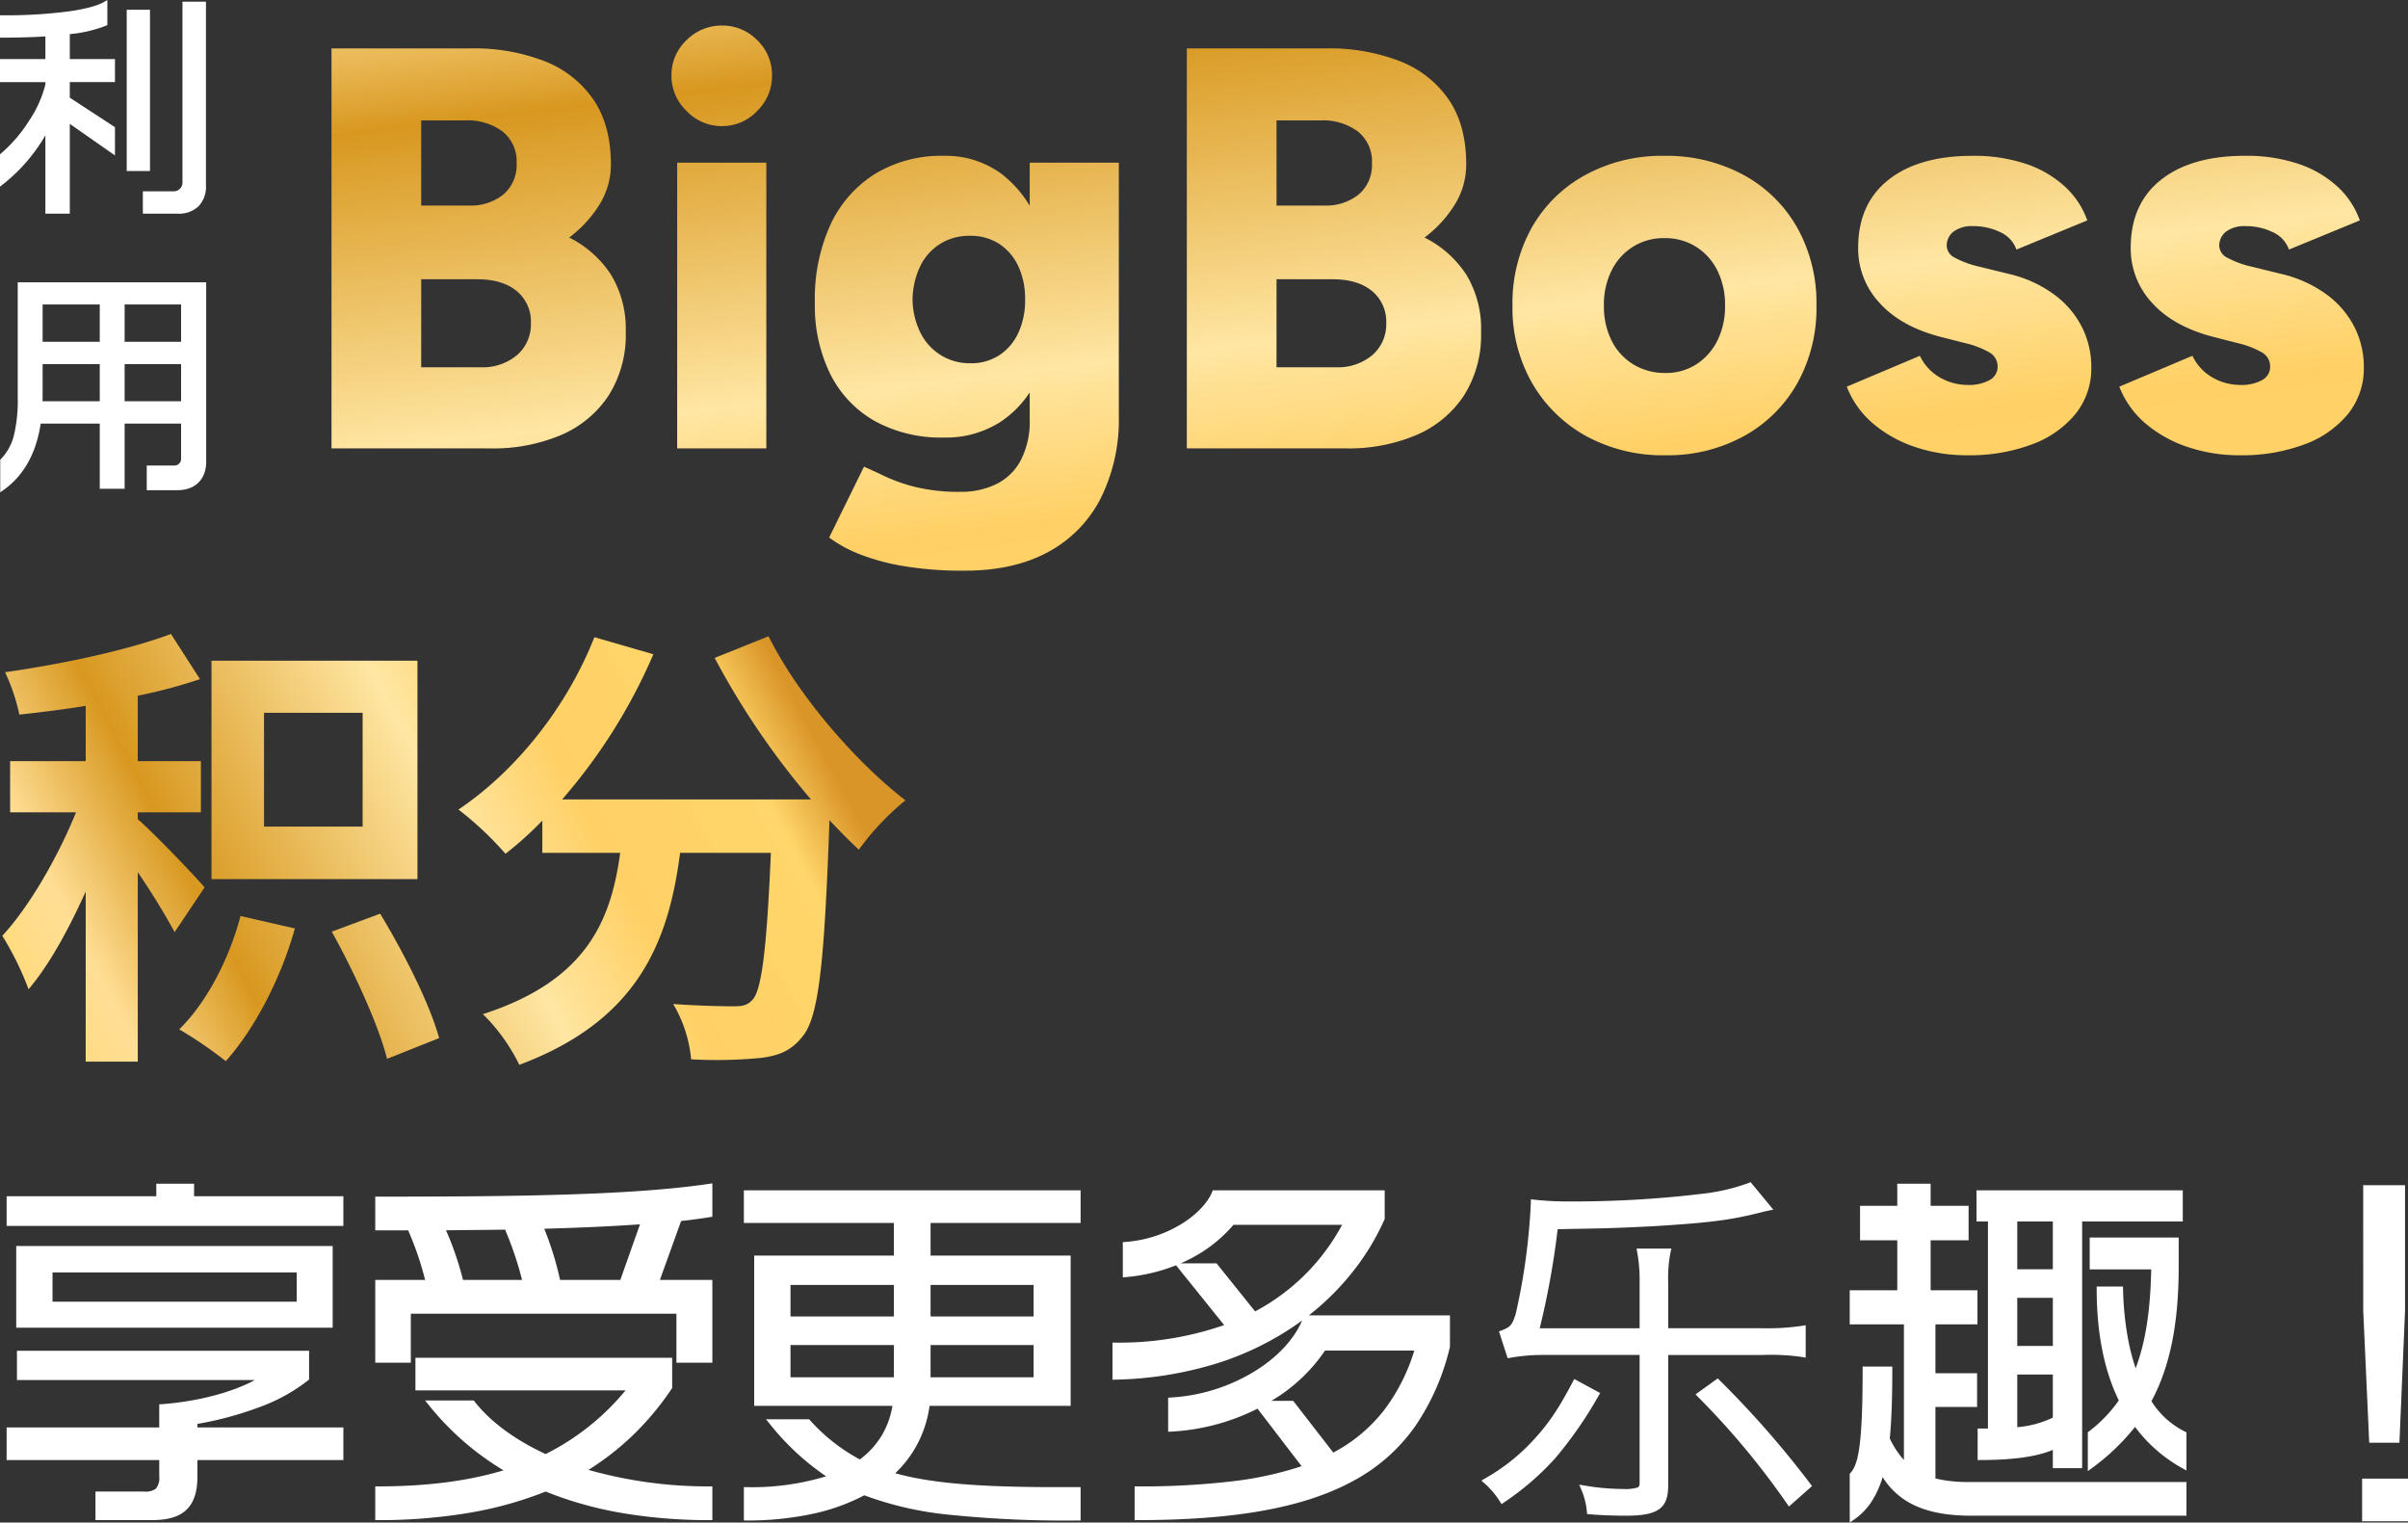
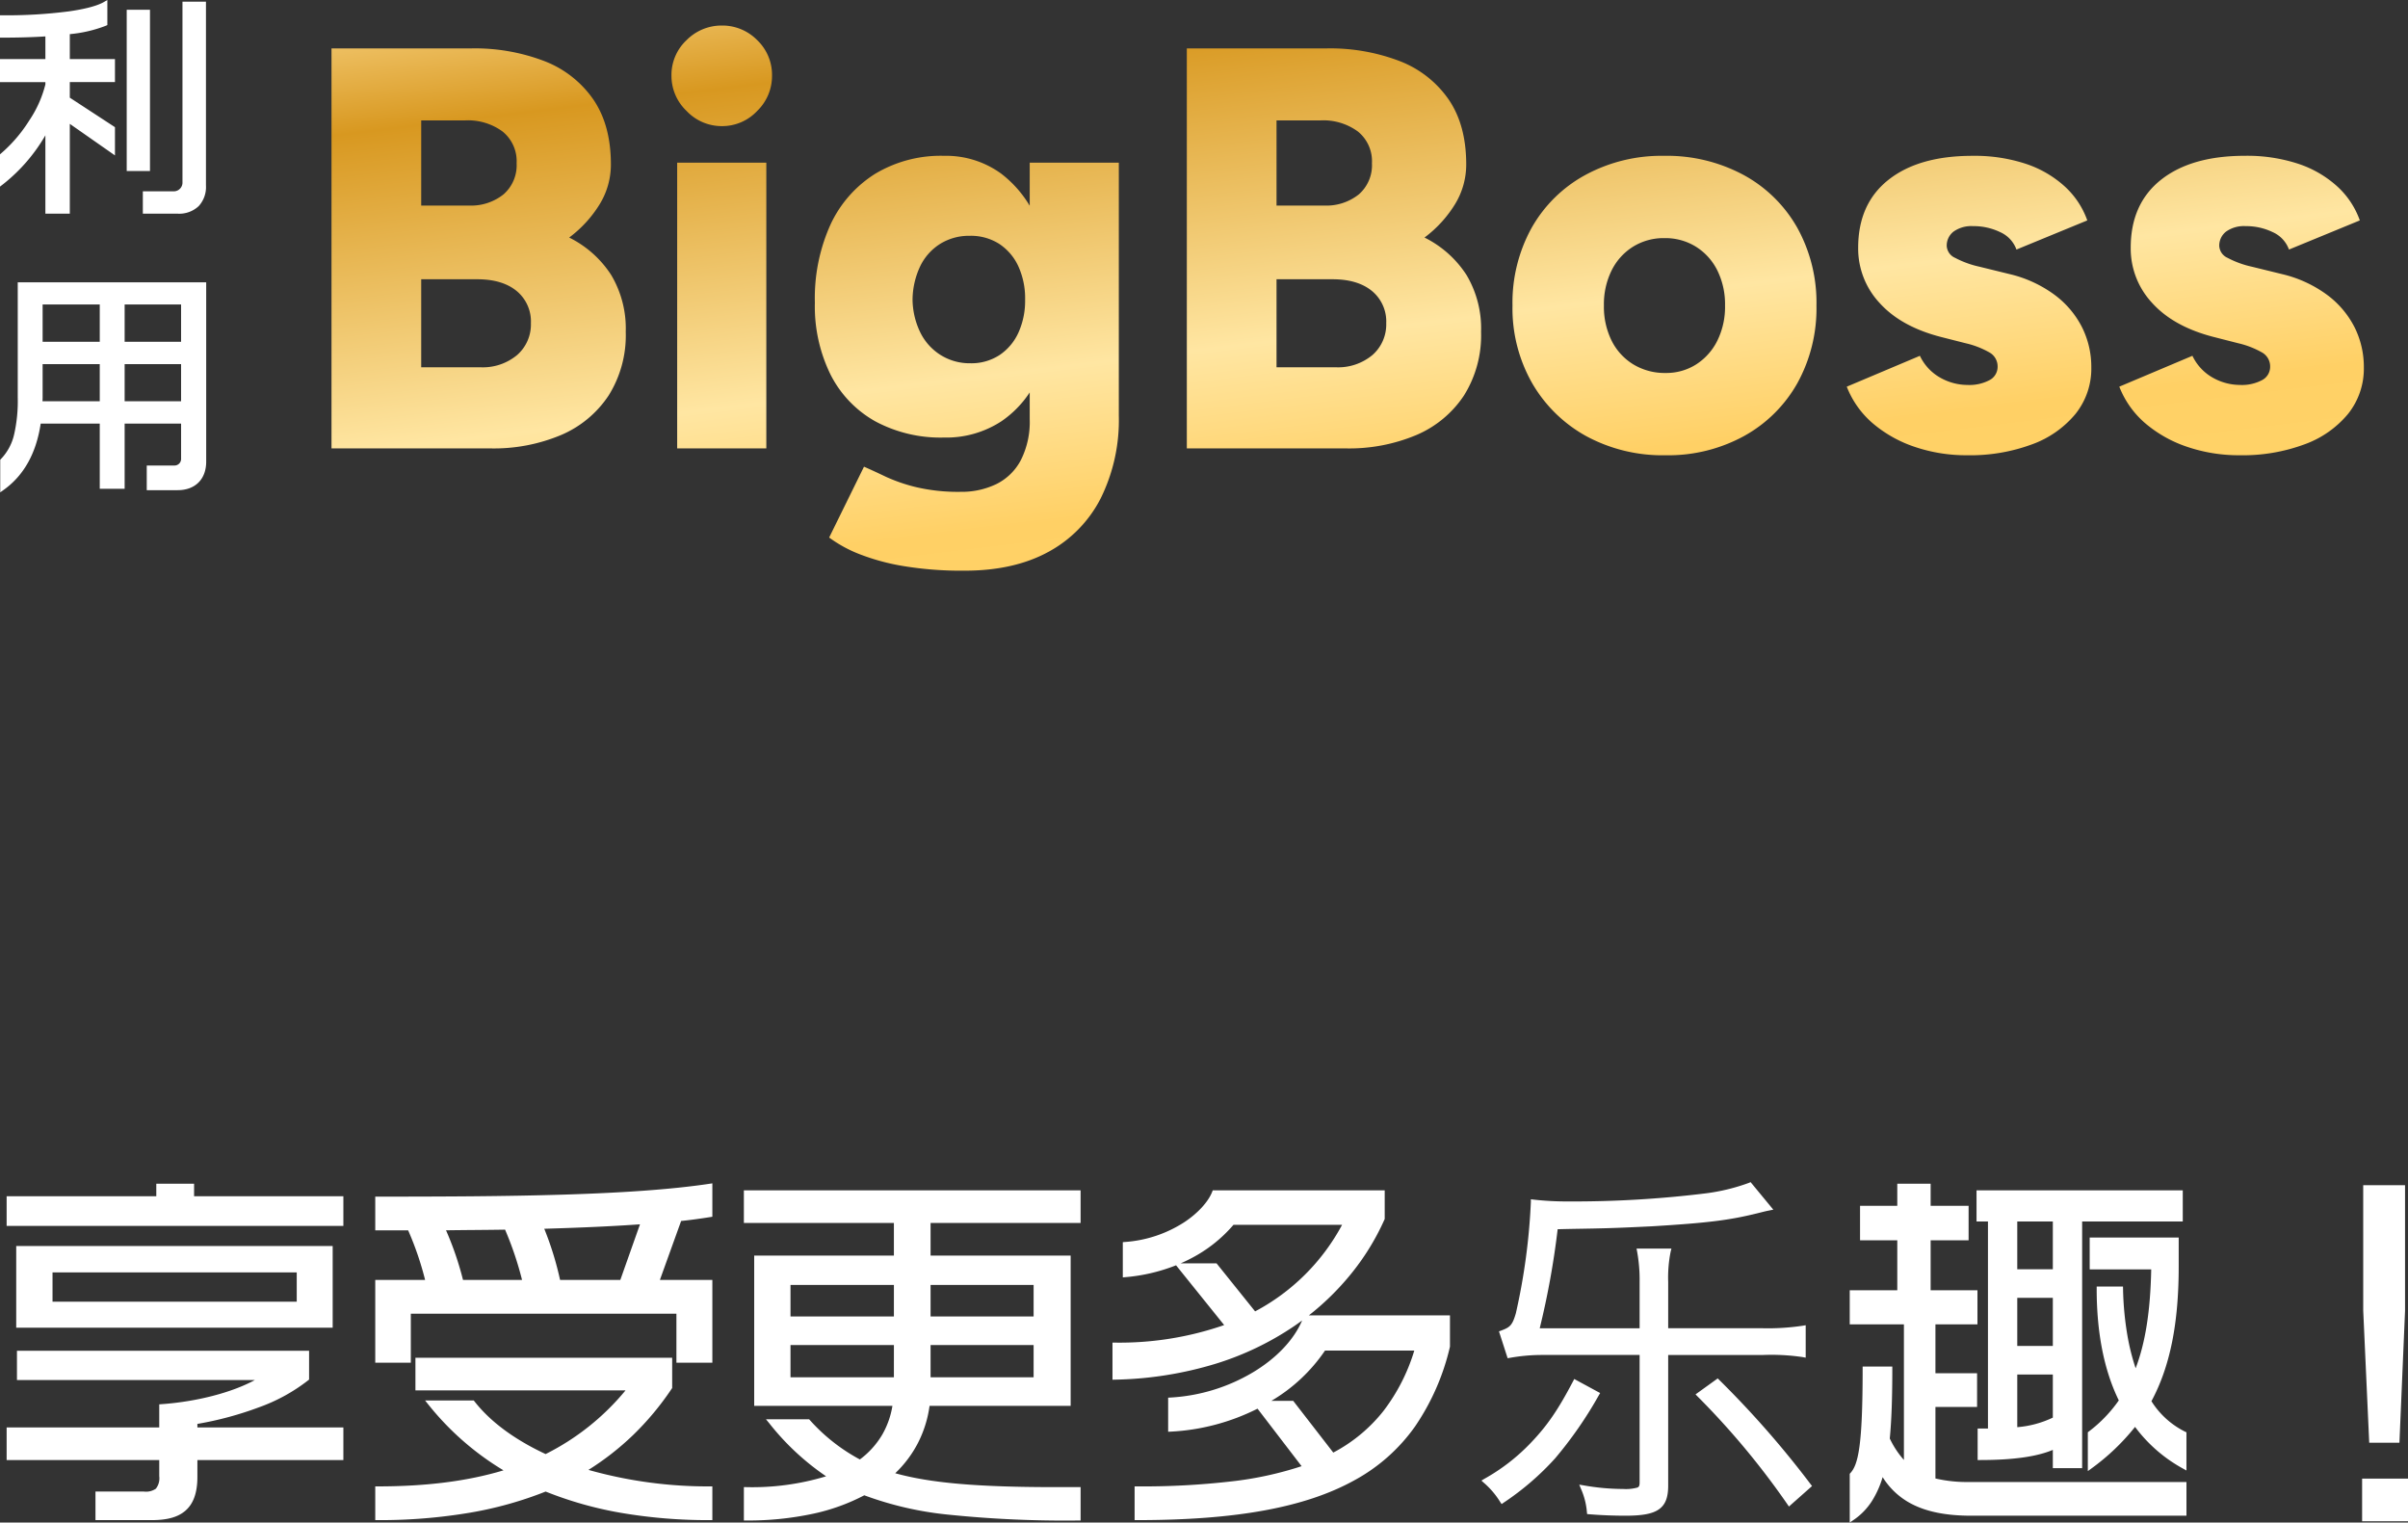
<svg xmlns="http://www.w3.org/2000/svg" xmlns:xlink="http://www.w3.org/1999/xlink" width="522.6" height="330.39" viewBox="0 0 522.6 330.39">
  <rect x="0" y="0" width="522.6" height="330.39" fill="#333333" stroke="none" />
  <defs>
    <linearGradient id="a" x1="0.111" y1="-0.428" x2="0.86" y2="1.224" gradientUnits="objectBoundingBox">
      <stop offset="0" stop-color="#ffd66b" />
      <stop offset="0.144" stop-color="#ffdf96" />
      <stop offset="0.291" stop-color="#d89820" />
      <stop offset="0.586" stop-color="#ffe6a2" />
      <stop offset="0.728" stop-color="#ffd065" />
      <stop offset="0.918" stop-color="#ffd66b" />
      <stop offset="1" stop-color="#da9528" />
    </linearGradient>
    <linearGradient id="b" x1="0" y1="1" x2="1" y2="0.696" xlink:href="#a" />
  </defs>
  <g transform="translate(-189.9 -229.429)">
    <path d="M46.1-2.2V-41.6H42V-2.95a2.393,2.393,0,0,1-2.4,2.5H33.4V3.4h7.05C44.15,3.4,46.1,1.3,46.1-2.2ZM33.95-5.85v-34H29.9v34ZM26.35-9.7v-4.9L16.55-21v-4.15h9.8v-4h-9.8V-35.5a29.444,29.444,0,0,0,8.15-1.85V-41.6c-2.85,1.65-10.45,2.95-22.3,2.95v3.85c3.65,0,6.95-.1,9.85-.3v5.95H2.4v4h9.85v1.05C11.3-19.35,6.9-12.45,2.4-8.75V-3a37.364,37.364,0,0,0,9.85-12.05V3.4h4.3V-16.55Zm19.8,67.4V19.3H6.25V43.8c0,6.3-.85,10.75-3.8,13.7v5.9C7.2,60,9.5,54.8,10.3,48.95H24.05V63.1h4.4V48.95H41.7v8.1a1.933,1.933,0,0,1-1.95,2h-5.5V63.4h6.2C43.85,63.4,46.15,61.4,46.15,57.7ZM41.7,32.2H28.45V23.1H41.7Zm0,12.9H28.45V36.05H41.7ZM24.05,32.2H10.65V23.1h13.4Zm0,12.9H10.6c0-.4.05-.85.05-1.3V36.05h13.4Z" transform="translate(188 271.896)" fill="#fff" />
    <path d="M25.2-42.467v5.435l-.288.135a28.747,28.747,0,0,1-7.862,1.839v5.408h9.8v5h-9.8v3.379l9.8,6.4v6.13l-9.8-6.85V3.9h-5.3v-17a37.368,37.368,0,0,1-9.042,10.5l-.808.63V-8.986l.182-.15A31.385,31.385,0,0,0,8.235-16.3,24.766,24.766,0,0,0,11.75-24.15v-.5H1.9v-5h9.85v-4.916c-2.77.176-5.912.266-9.35.266H1.9v-4.85h.5A105.2,105.2,0,0,0,16.855-40c2.471-.351,5.794-.989,7.595-2.031Zm-1,4.793v-3.112c-3.63,1.632-11.43,2.6-21.3,2.635v2.85c3.441-.009,6.573-.109,9.316-.3l.534-.037v6.986H2.9v3h9.85v1.6L12.74-24c-.963,4.816-5.353,11.71-9.84,15.486v4.468A37.032,37.032,0,0,0,11.806-15.28l.944.23V2.9h3.3V-17.51l9.8,6.85v-3.67l-9.8-6.4V-25.65h9.8v-3h-9.8v-7.294L16.49-36A31,31,0,0,0,24.2-37.675ZM41.5-42.1h5.1V-2.2a6.106,6.106,0,0,1-1.582,4.464A6.158,6.158,0,0,1,40.45,3.9H32.9V-.95h6.7a1.888,1.888,0,0,0,1.9-2Zm4.1,1H42.5V-2.95a2.886,2.886,0,0,1-2.9,3H33.9V2.9h6.55a5.207,5.207,0,0,0,3.857-1.339A5.153,5.153,0,0,0,45.6-2.2Zm-16.2.75h5.05v35H29.4Zm4.05,1H30.4v33h3.05ZM5.75,18.8h40.9V57.7c0,3.824-2.376,6.2-6.2,6.2h-6.7V58.55h6a1.427,1.427,0,0,0,1.45-1.5v-7.6H28.95V63.6h-5.4V49.45H10.733C9.769,55.871,7.081,60.7,2.741,63.807l-.791.566v-7.08l.146-.146a11.3,11.3,0,0,0,2.875-5.364A32.434,32.434,0,0,0,5.75,43.8Zm39.9,1H6.75v24a33.366,33.366,0,0,1-.809,8.23A12.358,12.358,0,0,1,2.95,57.7v4.687a17.183,17.183,0,0,0,4.462-5.527A24.644,24.644,0,0,0,9.8,48.882l.059-.432H24.55V62.6h3.4V48.45H42.2v8.6a2.518,2.518,0,0,1-.706,1.782,2.421,2.421,0,0,1-1.744.718h-5V62.9h5.7a5.314,5.314,0,0,0,3.778-1.323A5.22,5.22,0,0,0,45.65,57.7Zm-35.5,2.8h14.4V32.7H10.15Zm13.4,1H11.15v8.1h12.4Zm4.4-1H42.2V32.7H27.95Zm13.25,1H28.95v8.1H41.2ZM10.15,35.55h14.4V45.6H10.1v-.5c0-.208.013-.428.025-.64s.025-.442.025-.66Zm13.4,1H11.15V43.8c0,.246-.014.485-.027.717l0,.083H23.55Zm4.4-1H42.2V45.6H27.95Zm13.25,1H28.95V44.6H41.2Z" transform="translate(188 271.896)" fill="#fff" />
    <path d="M8.432,0V-86.8h30.38A42.183,42.183,0,0,1,54.56-84.072a22.9,22.9,0,0,1,10.664,8.308q3.844,5.58,3.844,14.136A16.469,16.469,0,0,1,66.65-53.01a26.035,26.035,0,0,1-6.634,7.254,23.029,23.029,0,0,1,9.114,8.122A22.715,22.715,0,0,1,72.292-25.3a24.571,24.571,0,0,1-3.72,13.826A23.327,23.327,0,0,1,58.28-2.914,37.658,37.658,0,0,1,42.9,0ZM27.9-17.608H40.672a11.635,11.635,0,0,0,8.06-2.666,8.815,8.815,0,0,0,2.976-6.882,8.567,8.567,0,0,0-3.1-7.006q-3.1-2.542-8.556-2.542H27.9Zm0-35.092H38.192a11.3,11.3,0,0,0,7.564-2.418,8.379,8.379,0,0,0,2.852-6.758,8.286,8.286,0,0,0-3.038-6.882,12.673,12.673,0,0,0-8.122-2.418H27.9ZM83.452,0V-62H102.8V0Zm9.672-69.936A10.463,10.463,0,0,1,85.5-73.222a10.463,10.463,0,0,1-3.286-7.626A10.339,10.339,0,0,1,85.5-88.6a10.664,10.664,0,0,1,7.626-3.162,10.6,10.6,0,0,1,7.688,3.162,10.436,10.436,0,0,1,3.224,7.75,10.56,10.56,0,0,1-3.224,7.626A10.4,10.4,0,0,1,93.124-69.936Zm52.7,96.472a77.154,77.154,0,0,1-13.206-.992,47.709,47.709,0,0,1-9.61-2.6,28.594,28.594,0,0,1-6.572-3.6L124,3.968q1.984.868,4.712,2.17a35.915,35.915,0,0,0,6.7,2.294,39.853,39.853,0,0,0,9.548.992,17.36,17.36,0,0,0,7.75-1.674,12.012,12.012,0,0,0,5.332-5.208,18.4,18.4,0,0,0,1.922-8.866V-62H179.3V-7.068a38.219,38.219,0,0,1-3.968,17.98,27.324,27.324,0,0,1-11.408,11.594Q156.488,26.536,145.824,26.536ZM141.36-2.356A29.929,29.929,0,0,1,126.418-5.89,24.032,24.032,0,0,1,116.746-16a33.515,33.515,0,0,1-3.41-15.624,38.792,38.792,0,0,1,3.41-16.988,25.813,25.813,0,0,1,9.672-10.974,27.662,27.662,0,0,1,14.942-3.906,20.348,20.348,0,0,1,12.462,3.906,24.738,24.738,0,0,1,8.122,11.1A46.739,46.739,0,0,1,164.8-31.248a37.818,37.818,0,0,1-2.852,15.376,22.738,22.738,0,0,1-8.122,9.982A21.845,21.845,0,0,1,141.36-2.356Zm5.7-16.12a11.15,11.15,0,0,0,6.386-1.8,11.622,11.622,0,0,0,4.092-4.9,16.734,16.734,0,0,0,1.426-7.068,16.747,16.747,0,0,0-1.488-7.316,11.619,11.619,0,0,0-4.154-4.836,11.444,11.444,0,0,0-6.386-1.736,11.836,11.836,0,0,0-6.386,1.736,11.739,11.739,0,0,0-4.34,4.836,17.344,17.344,0,0,0-1.674,7.316,16.793,16.793,0,0,0,1.674,7.068,12.022,12.022,0,0,0,4.4,4.9A11.836,11.836,0,0,0,147.064-18.476ZM194.06,0V-86.8h30.38a42.183,42.183,0,0,1,15.748,2.728,22.9,22.9,0,0,1,10.664,8.308q3.844,5.58,3.844,14.136a16.469,16.469,0,0,1-2.418,8.618,26.035,26.035,0,0,1-6.634,7.254,23.029,23.029,0,0,1,9.114,8.122A22.715,22.715,0,0,1,257.92-25.3,24.571,24.571,0,0,1,254.2-11.47a23.326,23.326,0,0,1-10.292,8.556A37.658,37.658,0,0,1,228.532,0Zm19.468-17.608H226.3a11.635,11.635,0,0,0,8.06-2.666,8.815,8.815,0,0,0,2.976-6.882,8.567,8.567,0,0,0-3.1-7.006q-3.1-2.542-8.556-2.542H213.528Zm0-35.092H223.82a11.3,11.3,0,0,0,7.564-2.418,8.379,8.379,0,0,0,2.852-6.758,8.286,8.286,0,0,0-3.038-6.882,12.673,12.673,0,0,0-8.122-2.418h-9.548ZM297.972,1.488a34.767,34.767,0,0,1-17.236-4.154,30.624,30.624,0,0,1-11.718-11.47A32.788,32.788,0,0,1,264.74-31a33.558,33.558,0,0,1,4.154-16.864,29.629,29.629,0,0,1,11.656-11.47,34.6,34.6,0,0,1,17.05-4.154,35.119,35.119,0,0,1,17.3,4.154,29.629,29.629,0,0,1,11.656,11.47A33.558,33.558,0,0,1,330.708-31a33.558,33.558,0,0,1-4.154,16.864A29.741,29.741,0,0,1,314.96-2.666,34.252,34.252,0,0,1,297.972,1.488Zm0-17.856a12.064,12.064,0,0,0,6.634-1.86,12.909,12.909,0,0,0,4.588-5.146A16.581,16.581,0,0,0,310.868-31a16.581,16.581,0,0,0-1.674-7.626,12.752,12.752,0,0,0-4.65-5.146,12.6,12.6,0,0,0-6.82-1.86,12.6,12.6,0,0,0-6.82,1.86,12.751,12.751,0,0,0-4.65,5.146A16.581,16.581,0,0,0,284.58-31a16.581,16.581,0,0,0,1.674,7.626,12.608,12.608,0,0,0,4.712,5.146A13.146,13.146,0,0,0,297.972-16.368ZM363.444,1.488A34.912,34.912,0,0,1,352.1-.31a27.54,27.54,0,0,1-9.114-5.084,20.054,20.054,0,0,1-5.7-8l15.872-6.7a10.672,10.672,0,0,0,4.464,4.774,12.072,12.072,0,0,0,5.828,1.55,9.33,9.33,0,0,0,4.836-1.054,3.257,3.257,0,0,0,1.736-2.914,3.473,3.473,0,0,0-1.8-3.1,19.086,19.086,0,0,0-5.146-1.984L357.74-24.18q-8.68-2.232-13.33-7.378a17.3,17.3,0,0,1-4.65-11.966q0-9.548,6.572-14.756t18.228-5.208a35.445,35.445,0,0,1,11.594,1.736,23.5,23.5,0,0,1,8.432,4.9,18.224,18.224,0,0,1,4.9,7.378l-15.376,6.324a6.582,6.582,0,0,0-3.534-3.782,13.24,13.24,0,0,0-5.89-1.3,6.647,6.647,0,0,0-4.216,1.178A3.825,3.825,0,0,0,358.98-43.9a3.006,3.006,0,0,0,1.8,2.542,20.742,20.742,0,0,0,5.27,1.922l6.572,1.612a26.833,26.833,0,0,1,9.8,4.526,20.05,20.05,0,0,1,5.952,7.068,19.252,19.252,0,0,1,1.984,8.618A15.724,15.724,0,0,1,386.942-7.5a21.934,21.934,0,0,1-9.486,6.634A38.587,38.587,0,0,1,363.444,1.488Zm59.148,0a34.912,34.912,0,0,1-11.346-1.8,27.54,27.54,0,0,1-9.114-5.084,20.054,20.054,0,0,1-5.7-8l15.872-6.7a10.672,10.672,0,0,0,4.464,4.774,12.072,12.072,0,0,0,5.828,1.55,9.33,9.33,0,0,0,4.836-1.054,3.257,3.257,0,0,0,1.736-2.914,3.473,3.473,0,0,0-1.8-3.1,19.086,19.086,0,0,0-5.146-1.984l-5.332-1.364q-8.68-2.232-13.33-7.378a17.3,17.3,0,0,1-4.65-11.966q0-9.548,6.572-14.756t18.228-5.208A35.445,35.445,0,0,1,435.3-61.752a23.5,23.5,0,0,1,8.432,4.9,18.224,18.224,0,0,1,4.9,7.378l-15.376,6.324a6.582,6.582,0,0,0-3.534-3.782,13.24,13.24,0,0,0-5.89-1.3,6.647,6.647,0,0,0-4.216,1.178,3.825,3.825,0,0,0-1.488,3.162,3.006,3.006,0,0,0,1.8,2.542,20.742,20.742,0,0,0,5.27,1.922l6.572,1.612a26.833,26.833,0,0,1,9.8,4.526,20.05,20.05,0,0,1,5.952,7.068,19.252,19.252,0,0,1,1.984,8.618A15.724,15.724,0,0,1,446.09-7.5,21.934,21.934,0,0,1,436.6-.868,38.587,38.587,0,0,1,422.592,1.488Z" transform="translate(253.412 326.732)" fill="url(#a)" />
    <path d="M75.92-58.4v-5.44H43.52v-2.72h-7.2v2.72H3.84v5.44ZM73.6-36.32V-53.04H5.92v16.72ZM75.92-7.6v-6.08H44.24v-1.68c9.76-1.68,18.8-4.96,24.24-9.44v-5.52H6.08v5.36H59.04c-4.8,3.12-13.12,5.6-22.08,6.24v5.04H3.84V-7.6H36.96v4c0,3.12-1.12,3.84-3.84,3.84h-10v5.2H34.8c5.92,0,9.44-2,9.44-8.88V-7.6ZM66.8-40.96h-54v-7.36h54ZM156-28.72V-45.68H144.4l4.96-13.76c2.4-.24,4.64-.56,6.64-.88v-6.24c-17.04,2.56-43.36,2.8-72.16,2.8v6.32H90.8a68.034,68.034,0,0,1,4,11.76H83.84v16.96h6.72V-39.36H149.2v10.64Zm0,34.16V-.88A95.079,95.079,0,0,1,128.4-4.8a59.186,59.186,0,0,0,18.88-18.08V-28.8H92.56v6.08h46.16a53.988,53.988,0,0,1-18.4,14.88c-6.56-3.04-12.08-6.88-15.84-11.68H95.2a60.839,60.839,0,0,0,17.2,14.8c-8,2.56-17.36,3.84-28.56,3.84V5.44c14.64,0,26.64-2.24,36.48-6.24C130.48,3.36,142.32,5.44,156,5.44ZM141.52-58.8l-4.64,13.12H123.04a67.882,67.882,0,0,0-3.76-12.08C127.6-58,135.04-58.32,141.52-58.8ZM115.84-45.68H102a65.65,65.65,0,0,0-4.08-11.76c4.8-.08,9.44-.08,13.92-.16A72,72,0,0,1,115.84-45.68ZM235.92,5.52V-.72h-4.8c-16.56,0-27.6-.8-35.92-3.28a24.108,24.108,0,0,0,8-15.36h30.56v-31.6h-30.4v-8.08h32.56v-6.08H163.84v6.08H196.4v8.08H166.08v31.6h30.08a18.321,18.321,0,0,1-7.6,12.72,40.331,40.331,0,0,1-11.28-8.8H169.2a54.021,54.021,0,0,0,13.12,12c-4.72,1.76-10.8,2.72-18.48,2.72V5.52c10.8,0,19.28-2.08,25.6-5.52C199.68,4.08,213.6,5.52,235.92,5.52Zm-9.2-43.28H203.36V-45.6h23.36Zm0,13.2H203.36v-8h23.36ZM196.4-37.76H172.96V-45.6H196.4Zm0,13.2H172.96v-8H196.4ZM301.92-59.52v-5.6H265.44c-1.6,4.08-8.48,10.32-19.36,11.2v6.64c10.88-.96,18.8-5.92,23.28-11.36H294a46.285,46.285,0,0,1-19.84,19.92l-8.48-10.56h-7.84L268.4-36.16a68.942,68.942,0,0,1-24.56,4.08v7.04C276.64-25.84,294.88-43.6,301.92-59.52Zm14.16,27.76V-38h-30.8c-3.52,9.6-16.48,17.2-29.36,17.84v6.4a46.668,46.668,0,0,0,19.04-5.12L285.2-5.52C276-2.24,264-.88,248.64-.88V5.44C290.56,5.44,309.28-4.96,316.08-31.76Zm-6.56.4c-3.36,10.96-9.12,18.4-18.4,23.28l-8.8-11.36h-6.4A36.391,36.391,0,0,0,289.2-31.36Zm48.72-3.84h-22.8a181.569,181.569,0,0,0,4.08-22.48c3.28-.08,3.76-.08,8.08-.16,3.84-.08,6.16-.16,12.72-.48,11.92-.72,16.64-1.28,22.8-2.8,1.92-.48,1.92-.48,2.72-.64l-4.16-5.04a43.439,43.439,0,0,1-9.52,2.32,235.234,235.234,0,0,1-29.76,1.76,65.945,65.945,0,0,1-7.76-.4,135.858,135.858,0,0,1-3.28,24.32c-.8,2.72-1.36,3.28-3.52,4.08l1.6,4.96a40.627,40.627,0,0,1,6.8-.64h22V-2.24c0,1.6-.64,1.92-4.08,1.92a50.421,50.421,0,0,1-8.72-.8,16.1,16.1,0,0,1,1.36,5.28c2.88.24,5.84.32,7.84.32,6.8,0,8.8-1.36,8.8-6V-30.4h21.12a45.969,45.969,0,0,1,8.72.48v-5.84a51.348,51.348,0,0,1-8.88.56H363.44V-45.76a28.641,28.641,0,0,1,.56-6.72h-6.32a34.564,34.564,0,0,1,.56,6.72ZM343.76-24c-3.44,6.56-5.76,9.84-9.28,13.52a42.887,42.887,0,0,1-10.24,7.92,18.283,18.283,0,0,1,3.68,4.32c9.28-6.48,13.44-11.2,20.56-23.2Zm26.88,2.72a169.571,169.571,0,0,1,19.6,23.52l4.24-3.76a208.19,208.19,0,0,0-19.84-22.64ZM475.92-5.68V-12.8a18.819,18.819,0,0,1-7.68-7.04c4.24-7.76,6-17.2,6-29.28v-5.76H455.92v5.92h13.36c-.16,10.08-1.44,17.52-3.92,23.36a57.262,57.262,0,0,1-3.2-18.64h-4.72c0,9.76,1.68,17.84,4.88,24.24a30.307,30.307,0,0,1-6.8,7.12v7.2a47.753,47.753,0,0,0,9.76-9.44A31.831,31.831,0,0,0,475.92-5.68Zm-.8-53.68v-5.76H431.36v5.76h2.48v45.92H431.6V-7.6c7.76,0,13.04-.88,16.32-2.48v4.24h5.36V-59.36Zm.8,63.84V-1.84H429.36a29.606,29.606,0,0,1-7.92-.88v-16.4h9.04v-6.32h-9.04v-11.6h9.12v-6.4H420.4V-55.28h8.24v-6.48H420.4v-4.8h-6.24v4.8h-8.08v6.48h8.08v11.84H403.84v6.4H415.6V-5.92a18.343,18.343,0,0,1-4.08-5.76c.4-4.08.56-9.12.56-15.2h-5.44c0,16.8-.96,20.96-2.8,22.96V5.52c3.2-2.16,5.2-5.36,6.48-10.16,2.96,5.28,8,9.12,19.36,9.12ZM447.92-48H439.2V-59.36h8.72Zm0,16.64H439.2V-42.8h8.72Zm0,15.36a22.845,22.845,0,0,1-8.72,2.32V-26.16h8.72Zm75.44-23.52V-66.24h-8.08v26.72l1.28,28.16h5.6ZM524,5.68V-2.56h-8.96V5.68Z" transform="translate(188 553.358)" fill="#fff" />
    <path d="M381.83-67.4l4.927,5.97-.82.164c-.788.158-.788.158-2.7.635-6.1,1.506-10.808,2.084-22.891,2.814h-.006c-6.638.324-8.9.4-12.734.48l-2.882.052c-1.828.032-2.725.048-4.771.1a177.48,177.48,0,0,1-3.891,21.49H357.74V-45.76a34.116,34.116,0,0,0-.551-6.626l-.114-.594h7.566l-.155.621a28.3,28.3,0,0,0-.545,6.6V-35.7H384.4a51.033,51.033,0,0,0,8.8-.553l.585-.1v7.039l-.594-.114a46.183,46.183,0,0,0-8.626-.471H363.94V-1.52c0,2.589-.638,4.178-2.068,5.153-1.385.944-3.548,1.347-7.232,1.347-1.209,0-4.4-.031-7.882-.322l-.41-.034-.045-.409a15.615,15.615,0,0,0-1.326-5.147l-.338-.829.883.147a49.7,49.7,0,0,0,8.638.793,9.369,9.369,0,0,0,3.116-.312c.315-.149.464-.353.464-1.108V-29.9h-21.5a39.967,39.967,0,0,0-6.715.633l-.428.074-1.88-5.829.449-.166c1.948-.722,2.44-1.124,3.212-3.746A135.717,135.717,0,0,0,334.14-63.12v-.569l.565.074a65.431,65.431,0,0,0,7.7.4,234.748,234.748,0,0,0,29.686-1.755,42.77,42.77,0,0,0,9.4-2.287Zm3.1,5.324-3.4-4.12a45.691,45.691,0,0,1-9.29,2.214A235.828,235.828,0,0,1,342.4-62.22a70.775,70.775,0,0,1-7.266-.337,139.788,139.788,0,0,1-3.292,23.889l0,.01a7.622,7.622,0,0,1-1.354,2.949,4.966,4.966,0,0,1-2.024,1.287l1.322,4.1a40.3,40.3,0,0,1,6.457-.575h22.5V-2.24A1.959,1.959,0,0,1,357.7-.228,8.88,8.88,0,0,1,354.16.18a48.806,48.806,0,0,1-7.931-.666,15.314,15.314,0,0,1,1.02,4.181c3.286.257,6.242.285,7.391.285,3.421,0,5.478-.362,6.668-1.173,1.144-.779,1.632-2.073,1.632-4.327V-30.9h21.62a52.8,52.8,0,0,1,8.22.384v-4.656a55.237,55.237,0,0,1-8.38.472H362.94V-45.76a32.41,32.41,0,0,1,.436-6.22h-5.1a36.2,36.2,0,0,1,.461,6.22V-34.7H334.813l.14-.611a181.626,181.626,0,0,0,4.072-22.436l.058-.422.426-.01c2.36-.058,3.251-.073,5.2-.108l2.88-.052c3.827-.08,6.078-.156,12.7-.479,12.008-.725,16.677-1.3,22.706-2.786C384.1-61.881,384.574-62,384.928-62.08ZM156.5-67.141v7.247l-.421.067c-2.309.369-4.392.649-6.355.852L145.112-46.18H156.5v17.96h-7.8V-38.86H91.06v10.64H83.34V-46.18H94.16a67.379,67.379,0,0,0-3.68-10.76H83.34v-7.32h.5c28.186,0,54.908-.214,72.086-2.794Zm-1,6.394v-5.234c-17.159,2.5-43.431,2.718-71.16,2.721v5.32h6.778l.135.289A68.193,68.193,0,0,1,95.286-45.8l.151.619H84.34v15.96h5.72V-39.86H149.7v10.64h5.8V-45.18H143.688L149-59.906l.314-.031C151.227-60.129,153.256-60.394,155.5-60.747ZM35.82-67.06h8.2v2.72h32.4v6.44H3.34v-6.44H35.82Zm7.2,1h-6.2v2.72H4.34v4.44H75.42v-4.44H43.02Zm370.64-1h7.24v4.8h8.24v7.48H420.9v10.84h10.16v7.4h-9.12v10.6h9.04v7.32h-9.04V-3.1a29.991,29.991,0,0,0,7.42.765h47.06V4.98H429.68c-5.449,0-9.722-.863-13.065-2.638a16.126,16.126,0,0,1-6.132-5.735A20.767,20.767,0,0,1,408.222,1.7a14.153,14.153,0,0,1-4.1,4.236l-.78.526V-4.115l.132-.144c1.73-1.881,2.668-6.043,2.668-22.621v-.5h6.44v.5c0,6.413-.174,11.219-.549,15.108A19.492,19.492,0,0,0,415.1-7.116V-36.54H403.34v-7.4h10.32V-54.78h-8.08v-7.48h8.08Zm6.24,1h-5.24v4.8h-8.08v5.48h8.08v12.84H404.34v5.4H416.1V-4.8l-.833-.746a18.916,18.916,0,0,1-4.2-5.915l-.061-.127.014-.14c.371-3.779.548-8.445.557-14.651h-4.44c-.019,16.2-.961,20.508-2.8,22.65V4.539c2.626-2.053,4.34-4.969,5.5-9.308l.317-1.19.6,1.074a15.255,15.255,0,0,0,6.328,6.343c3.195,1.7,7.315,2.522,12.6,2.522h45.74V-1.34H429.36a30.056,30.056,0,0,1-8.053-.9l-.367-.1V-19.62h9.04v-5.32h-9.04v-12.6h9.12v-5.4H419.9V-55.78h8.24v-5.48H419.9Zm94.88-.68h9.08V-39.5l-1.22,28.639h-6.557l-1.3-28.66Zm8.08,1h-7.08v26.209l1.258,27.671h4.643l1.179-27.67Zm-359.52.12h73.08v7.08H203.86v7.08h30.4v32.6H203.639a25.024,25.024,0,0,1-2.525,8.069,24.844,24.844,0,0,1-4.925,6.556C203.862-2.1,214.108-1.22,231.12-1.22h5.3V6.02h-.5a246.773,246.773,0,0,1-27.827-1.233A73.2,73.2,0,0,1,189.473.551a43.378,43.378,0,0,1-11.044,3.987A67.376,67.376,0,0,1,163.84,6.02h-.5V-1.22h.5a55.276,55.276,0,0,0,17.349-2.35,55.274,55.274,0,0,1-12.375-11.552l-.675-.818H177.5l.148.158a39.7,39.7,0,0,0,10.867,8.555,18.319,18.319,0,0,0,4.827-5.336,18.4,18.4,0,0,0,2.238-6.3h-30v-32.6H195.9v-7.08H163.34Zm72.08,1H164.34v5.08H196.9v9.08H166.58v30.6h30.155l-.08.57a19.589,19.589,0,0,1-2.454,7.233,19.409,19.409,0,0,1-5.346,5.82l-.248.182-.274-.14a40.221,40.221,0,0,1-11.269-8.746h-6.795A51.8,51.8,0,0,0,182.584-3.864l.863.538-.953.355C177.708-1.187,171.6-.262,164.34-.221v5.24a65.9,65.9,0,0,0,13.871-1.456,42.2,42.2,0,0,0,10.99-4l.206-.112.218.087C199.331,3.4,212.622,5,235.42,5.02V-.22h-4.3c-17.749,0-28.2-.956-36.063-3.3l-.856-.255.665-.6a24.014,24.014,0,0,0,5.359-6.877A24.115,24.115,0,0,0,202.7-19.42l.053-.44h30.5v-30.6h-30.4v-9.08h32.56Zm29.679-1H302.42v6.206l-.043.1a52.811,52.811,0,0,1-7.5,12.106,57.3,57.3,0,0,1-8.913,8.712H316.58v6.8l-.015.061a51.006,51.006,0,0,1-7.588,17.285,38.773,38.773,0,0,1-13.2,11.68C285.136,3.2,270.16,5.94,248.64,5.94h-.5V-1.38h.5a168.1,168.1,0,0,0,20.529-1.086,75.51,75.51,0,0,0,15.214-3.3l-9.566-12.48a47.129,47.129,0,0,1-18.872,4.984l-.525.026v-7.4l.475-.024a39.259,39.259,0,0,0,17.957-5.489c5.1-3.067,8.851-7.033,10.647-11.24q-.827.609-1.677,1.191a63.822,63.822,0,0,1-16.91,8.148,79.95,79.95,0,0,1-22.061,3.509l-.512.012V-32.58h.5a69.327,69.327,0,0,0,23.736-3.807l-10.44-12.971a38.682,38.682,0,0,1-11.012,2.576l-.544.048v-7.647l.46-.037a27.186,27.186,0,0,0,12.924-4.318c2.91-1.934,5.157-4.389,6.011-6.566Zm36.321,1H265.773a17.373,17.373,0,0,1-6.256,6.716,28.092,28.092,0,0,1-12.937,4.441v5.632a36.49,36.49,0,0,0,13.308-3.893,29.537,29.537,0,0,0,9.086-7.235l.15-.182h25.7l-.379.73a47.323,47.323,0,0,1-8.268,11.43,47.686,47.686,0,0,1-11.783,8.7l-.365.192L265.44-48.78h-6.556l10.337,12.843-.644.244a69.387,69.387,0,0,1-24.237,4.111v6.028A78.686,78.686,0,0,0,265.612-29a62.825,62.825,0,0,0,16.645-8.019A56.754,56.754,0,0,0,294.1-47.846a51.843,51.843,0,0,0,7.319-11.78Zm-8.251,6.48H269.595a30.638,30.638,0,0,1-9.243,7.3q-1.081.566-2.207,1.057h7.775l8.371,10.424A45.631,45.631,0,0,0,293.169-58.14ZM315.58-37.5H285.625c-1.792,4.589-5.776,8.913-11.258,12.209a40.322,40.322,0,0,1-17.948,5.6v5.4a46.062,46.062,0,0,0,18.309-5.035l.372-.194L286.014-5.279l-.646.23a75.149,75.149,0,0,1-16.077,3.575A167.534,167.534,0,0,1,249.14-.38V4.94C270.216,4.9,284.889,2.2,295.288-3.548S312.13-18.275,315.58-31.823ZM430.86-65.62h44.76v6.76H453.78V-5.34h-6.36V-9.3c-3.5,1.482-8.688,2.2-15.82,2.2h-.5v-6.84h2.24V-58.86h-2.48Zm43.76,1H431.86v4.76h2.48v46.92H432.1V-8.1c7.124-.036,12.371-.853,15.6-2.428l.719-.351v4.54h4.36V-59.86h21.84ZM438.7-59.86h9.72V-47.5H438.7Zm8.72,1H439.7V-48.5h7.72Zm-305.173-.5L137.234-45.18H122.628l-.079-.4a67.866,67.866,0,0,0-3.73-11.982l-.284-.673.73-.021c9.155-.264,16.215-.594,22.217-1.039Zm-5.72,13.175,4.267-12.066c-5.69.406-12.335.715-20.774.964a68.743,68.743,0,0,1,3.43,11.1ZM112.162-58.106l.135.3a72.72,72.72,0,0,1,4.03,12.008l.147.616H101.61l-.095-.379a64.928,64.928,0,0,0-4.044-11.662l-.344-.706.785-.013c2.361-.039,4.7-.06,6.964-.079,2.406-.021,4.679-.04,6.955-.081ZM115.2-46.18a72.111,72.111,0,0,0-3.686-10.914c-2.17.037-4.341.056-6.633.075-2.013.017-4.088.035-6.182.067a67.585,67.585,0,0,1,3.687,10.772Zm340.217-9.2h19.32v6.26c0,12.424-1.881,21.732-5.917,29.253a18.169,18.169,0,0,0,7.306,6.612l.291.134v8.29l-.743-.413a32.164,32.164,0,0,1-10.41-9.047,48.354,48.354,0,0,1-9.451,9.012l-.8.585v-8.436l.2-.15a29.783,29.783,0,0,0,6.523-6.764c-3.186-6.5-4.8-14.642-4.8-24.2v-.5h5.709l.011.489a67.942,67.942,0,0,0,.933,10.026,48.589,48.589,0,0,0,1.8,7.216c2.123-5.555,3.2-12.429,3.382-21.45H455.42Zm18.32,1H456.42v4.92h13.368l-.008.508c-.16,10.08-1.418,17.563-3.96,23.548l-.489,1.152-.439-1.172a56.981,56.981,0,0,1-3.219-18.316h-3.731c.056,9.313,1.679,17.222,4.826,23.516l.132.263-.167.243a30.751,30.751,0,0,1-6.712,7.085v5.954a46.6,46.6,0,0,0,8.863-8.746l.411-.536.392.549a31.035,31.035,0,0,0,9.733,8.869v-5.942a19.527,19.527,0,0,1-7.6-7.082l-.165-.251.144-.264c4.052-7.415,5.939-16.643,5.939-29.04ZM5.42-53.54H74.1v17.72H5.42Zm67.68,1H6.42v15.72H73.1ZM12.3-48.82h55v8.36h-55Zm54,1h-53v6.36h53ZM172.46-46.1H196.9v8.84H172.46Zm23.44,1H173.46v6.84H195.9Zm6.96-1h24.36v8.84H202.86Zm23.36,1H203.86v6.84h22.36ZM438.7-43.3h9.72v12.44H438.7Zm8.72,1H439.7v10.44h7.72ZM172.46-33.06H196.9v9H172.46Zm23.44,1H173.46v7H195.9Zm6.96-1h24.36v9H202.86Zm23.36,1H203.86v7h22.36Zm62.711.2H310.2l-.2.647c-3.434,11.2-9.359,18.692-18.645,23.576l-.371.2-8.907-11.5H275.92l-.237-.94a35.768,35.768,0,0,0,13.1-11.756Zm19.908,1H289.467a36.36,36.36,0,0,1-11.655,10.92h4.752l8.692,11.221a34.1,34.1,0,0,0,10.89-9.03A40.976,40.976,0,0,0,308.84-30.86ZM5.58-30.82h63.4v6.256l-.182.15a38.224,38.224,0,0,1-10.639,5.851A73.717,73.717,0,0,1,44.74-14.94v.76H76.42V-7.1H44.74v3.66c0,3.468-.876,5.89-2.679,7.4C40.455,5.312,38.147,5.94,34.8,5.94H22.62V-.26h10.5a3.769,3.769,0,0,0,2.6-.618A3.63,3.63,0,0,0,36.46-3.6V-7.1H3.34v-7.08H36.46v-5.006l.464-.033c7.723-.552,15.284-2.524,20.292-5.241H5.58Zm62.4,1H6.58v4.36H60.727l-1.414.919c-4.948,3.216-13.287,5.61-21.852,6.285v5.076H4.34V-8.1H37.46v4.5c0,1.717-.327,2.783-1.062,3.458A4.588,4.588,0,0,1,33.12.74h-9.5v4.2H34.8c3.1,0,5.2-.554,6.619-1.743C42.981,1.886,43.74-.285,43.74-3.44V-8.1H75.42v-5.08H43.74v-2.6l.415-.071A73.126,73.126,0,0,0,57.8-19.5a37.656,37.656,0,0,0,10.179-5.54Zm24.08.52h55.72v6.572l-.085.126a61.929,61.929,0,0,1-8.4,10.081,59.482,59.482,0,0,1-9.685,7.562A95.446,95.446,0,0,0,156-1.38h.5V5.94H156a112.19,112.19,0,0,1-19.246-1.567A80.814,80.814,0,0,1,120.319-.26a81.334,81.334,0,0,1-16.353,4.573A117.484,117.484,0,0,1,83.84,5.94h-.5V-1.38h.5c10.6,0,19.556-1.14,27.334-3.483A61.037,61.037,0,0,1,94.81-19.207l-.653-.813h10.566l.15.192c3.455,4.411,8.649,8.257,15.439,11.433A53.376,53.376,0,0,0,137.662-22.22H92.06Zm54.72,1H93.06v5.08h46.707l-.658.814A54.582,54.582,0,0,1,120.542-7.392l-.215.106-.217-.1c-6.944-3.218-12.282-7.131-15.872-11.634H96.253a59.952,59.952,0,0,0,16.4,13.867l.977.565-1.075.344c-8,2.561-17.236,3.826-28.212,3.863v5.32a115.947,115.947,0,0,0,19.454-1.612,80.171,80.171,0,0,0,16.338-4.591l.189-.077.189.077a79.67,79.67,0,0,0,16.417,4.65A110.691,110.691,0,0,0,155.5,4.939V-.381a95.477,95.477,0,0,1-27.247-3.941l-1.07-.329.959-.577A58.623,58.623,0,0,0,138.6-13.24a60.877,60.877,0,0,0,8.177-9.793ZM438.7-26.66h9.72V-15.7l-.271.14a23.21,23.21,0,0,1-8.9,2.374l-.545.05Zm8.72,1H439.7v11.429a21.967,21.967,0,0,0,7.72-2.076Zm-72.727.846.3.3A207.669,207.669,0,0,1,394.878-1.823l.281.369L390.148,2.99l-.32-.467A169.654,169.654,0,0,0,370.283-20.93l-.407-.416ZM393.8-1.586a205.879,205.879,0,0,0-19.214-21.92L371.4-21.214a170.236,170.236,0,0,1,18.927,22.7Zm-50.248-23.1,5.623,3.049-.265.447a87.047,87.047,0,0,1-9.526,13.746A59.413,59.413,0,0,1,328.206,2.17l-.415.29-.285-.419a17.729,17.729,0,0,0-3.6-4.23l-.5-.45.574-.348a42.485,42.485,0,0,0,10.137-7.837c3.59-3.753,5.911-7.136,9.2-13.408Zm4.232,3.433-3.818-2.071c-3.215,6.081-5.551,9.448-9.125,13.185a42.1,42.1,0,0,1-9.773,7.655,17.213,17.213,0,0,1,2.979,3.539A57.519,57.519,0,0,0,338.636-8.1,84.354,84.354,0,0,0,347.784-21.248ZM514.54-3.06h9.96V6.18h-9.96Zm8.96,1h-7.96V5.18h7.96Z" transform="translate(188 553.358)" fill="#fff" />
-     <path d="M80.6-42.3H59.2V-67H80.6Zm11.9-36H47.8v47.4H92.5ZM46.3-29.1c-2.1-2.5-11.2-12-14.5-14.8v-1.5H45.5V-56.5H31.8V-70.7a109.767,109.767,0,0,0,13.5-3.6L39-84.1c-9.3,3.5-23.4,6.5-36,8.3a41.566,41.566,0,0,1,3.1,9.2c4.6-.5,9.5-1.1,14.4-1.9v12H4.1v11.1H18.4c-3.9,9.6-10,20.3-16,26.8A65.761,65.761,0,0,1,8.1-7c4.5-5.3,8.7-13,12.4-21.2V8.7H31.8V-32.4a150.845,150.845,0,0,1,8,13Zm7.8,6.2C51.6-13.5,46.8-4.2,40.8,1.7A89.813,89.813,0,0,1,50.9,8.6C57,1.8,62.8-9.1,65.9-20.2Zm19.8,3.4C78.8-10.7,84.1.9,85.9,8.1L97.2,3.6c-2-7.4-7.7-18.6-12.8-27ZM157-78.9a169.817,169.817,0,0,0,20.9,30.7h-54a119.935,119.935,0,0,0,19.8-31.5l-12.8-3.7c-6,15.2-17,29-29.5,37.4a71.514,71.514,0,0,1,10.2,9.6,75.345,75.345,0,0,0,8-7.2v7h16.9c-2,14.6-7.2,27.7-29.8,35a39.841,39.841,0,0,1,7.9,11c25.9-9.7,32.4-26.8,34.9-46h19.7c-.9,20.9-2,29.8-4,31.9-1.1,1.2-2.2,1.4-4,1.4-2.5,0-7.7-.1-13.2-.5a28.733,28.733,0,0,1,3.9,12A100.042,100.042,0,0,0,167,7.9c3.9-.5,6.6-1.5,9.1-4.7,3.5-4.2,4.7-16,5.8-46.2v-.7c2.2,2.3,4.3,4.5,6.4,6.4A56.962,56.962,0,0,1,198.4-48c-10.9-8.4-23.4-22.9-29.7-35.6Z" transform="translate(188 451.1)" fill="url(#b)" />
  </g>
</svg>